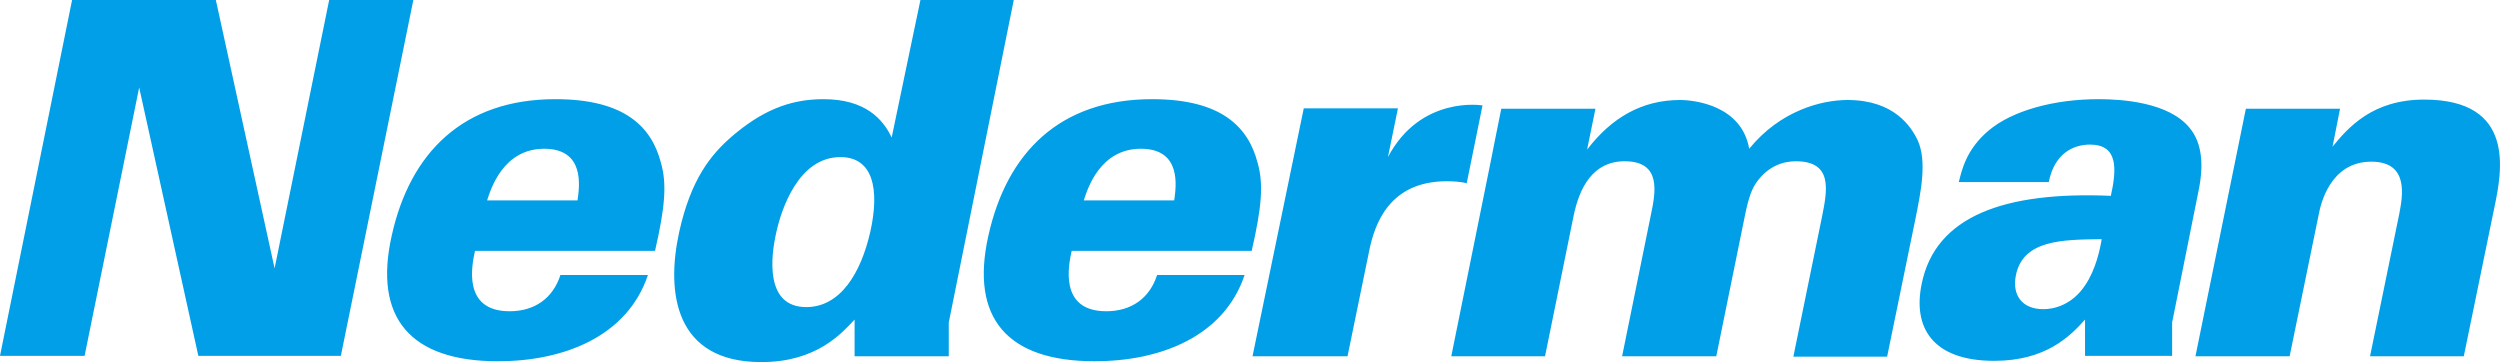
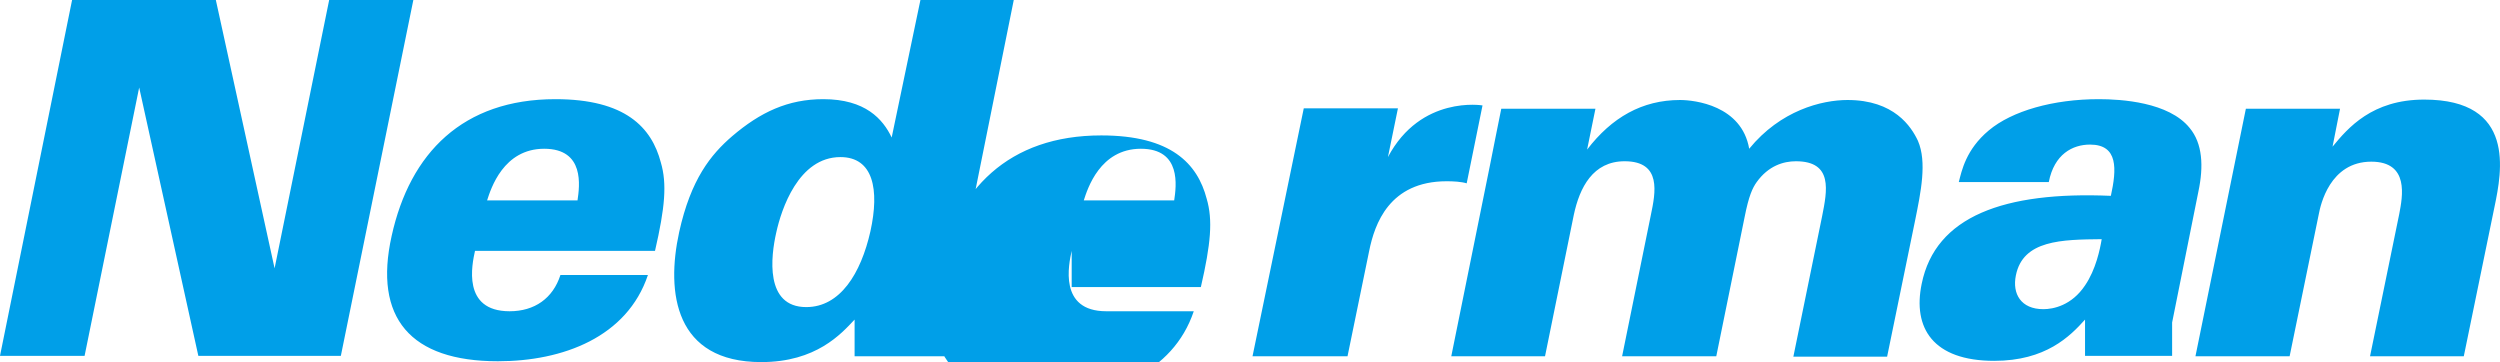
<svg xmlns="http://www.w3.org/2000/svg" version="1.1" id="layer" x="0px" y="0px" style="enable-background:new -153 -46 652 652;" xml:space="preserve" viewBox="-131.9 232.8 599.99 86.9">
  <style type="text/css">
	.st0{fill:#009FE8;}
</style>
-   <path class="st0" d="M-17.9,293c-0.7,3.2-3.2,14.5,8.3,14.5c6,0,10.4-3.1,12.2-8.7h21c-5,14.9-20.4,20.7-36,20.7  c-21,0-29.9-10.4-25.5-30.1c4.4-19.9,17.1-32.8,39.3-32.8c16.8,0,23.1,6.8,25.3,15.2c1.5,5.1,1,10.8-1.4,21.2H-17.9z M6.7,280.9  c0.5-3.4,1.8-12.4-8-12.4c-9.8,0-12.8,9.6-13.7,12.4H6.7z M111.4,232.8l-15.6,77.4l0,8.1H73.2l0-8.8c-3.2,3.4-9.2,10.2-22.4,10.2  c-20.7,0-22.9-16.6-19.7-31.2c2.8-12.7,7.6-18.6,12.7-23c6.8-5.8,13.4-8.9,21.9-8.9c10.1,0,14.3,4.8,16.4,9.2l6.9-33H111.4z   M77,288.3c2.2-10,0.7-17.8-7.2-17.8c-10.1,0-14.2,12.6-15.4,18.1c-1.3,5.7-2.8,17.9,7.2,17.9C69.7,306.5,74.7,298.5,77,288.3   M125.3,293c-0.7,3.2-3.2,14.5,8.3,14.5c6,0,10.4-3.1,12.2-8.7h21c-5,14.9-20.4,20.7-36,20.7c-21,0-29.9-10.4-25.5-30.1  c4.4-19.9,17.1-32.8,39.3-32.8c16.8,0,23.1,6.8,25.3,15.2c1.5,5.1,1,10.8-1.4,21.2H125.3z M149.9,280.9c0.5-3.4,1.8-12.4-8-12.4  s-12.8,9.6-13.7,12.4H149.9z M216.4,318.3h22.5l6.9-33.9c1.4-6.6,4.6-12.9,12.2-12.9c9,0,7.4,7.6,6.3,12.9l-6.9,33.9H280l6.8-33.4  c1-5.1,1.9-7,2.9-8.4c2.8-3.9,6.4-5,9.4-5c9,0,7.5,7.1,6.3,13.2l-6.9,33.7h22.5l6.7-32.6c1.4-6.9,2.9-14.1,0.7-19.2  c-1.6-3.4-5.7-9.8-16.9-9.8c-6.2,0-16.1,2.5-23.6,11.7c-1.8-10.4-13.1-11.7-16.6-11.7c-9.1,0-16.4,4.2-22.3,11.9l2-9.8h-22.6  c-0.4,1.8-2.4,12.1-2.7,13.5L216.4,318.3z M368.5,318.2v-8.7c-3.6,4-9.4,9.9-21.8,9.9c-14.7,0-19.6-7.9-17.4-18.5  c3.3-16.2,19.8-22.2,45.4-21.1c1.4-6.4,1.8-12.3-5-12.3c-4.2,0-8.6,2.3-9.9,9h-21.6c0.7-2.7,1.7-7.8,7.2-12.4  c5.6-4.7,15.5-7.5,26.4-7.5c5.4,0,16.8,0.7,21.8,6.9c3.1,3.7,3.4,9.2,2.1,15.3l-6.3,31.4l0,8H368.5z M351.9,298.9  c-0.9,4.4,1.2,8.1,6.6,8.1c2.4,0,6.8-0.9,10-5.7c2.6-3.8,3.6-8.7,4-11.1C362.9,290.3,353.6,290.4,351.9,298.9 M395,318.3h22.6  l7-34.1c0.4-2.1,2.6-12.6,12.6-12.6c9.2,0,7.5,8.4,6.7,12.6l-7,34.1h22.5l7.4-36c1.7-8.2,5.2-25.6-16.9-25.6  c-12.5,0-18.3,6.8-22,11.3l1.8-9.1h-22.6L395,318.3z M168.7,318.3h22.8l5.2-25.3c1.3-6.4,4.8-16.7,18.6-16.7c1.6,0,3.5,0.1,4.8,0.5  l3.8-18.7c0,0-14.8-2.5-22.7,12.4l2.4-11.7h-22.6L168.7,318.3z M-66,297.2l-14.1-64.4h-34.5l-17.3,85.4h20.3l13.1-64.4l14.2,64.4  h34.2l17.4-85.4h-20.2L-66,297.2z" />
+   <path class="st0" d="M-17.9,293c-0.7,3.2-3.2,14.5,8.3,14.5c6,0,10.4-3.1,12.2-8.7h21c-5,14.9-20.4,20.7-36,20.7  c-21,0-29.9-10.4-25.5-30.1c4.4-19.9,17.1-32.8,39.3-32.8c16.8,0,23.1,6.8,25.3,15.2c1.5,5.1,1,10.8-1.4,21.2H-17.9z M6.7,280.9  c0.5-3.4,1.8-12.4-8-12.4c-9.8,0-12.8,9.6-13.7,12.4H6.7z M111.4,232.8l-15.6,77.4l0,8.1H73.2l0-8.8c-3.2,3.4-9.2,10.2-22.4,10.2  c-20.7,0-22.9-16.6-19.7-31.2c2.8-12.7,7.6-18.6,12.7-23c6.8-5.8,13.4-8.9,21.9-8.9c10.1,0,14.3,4.8,16.4,9.2l6.9-33H111.4z   M77,288.3c2.2-10,0.7-17.8-7.2-17.8c-10.1,0-14.2,12.6-15.4,18.1c-1.3,5.7-2.8,17.9,7.2,17.9C69.7,306.5,74.7,298.5,77,288.3   M125.3,293c-0.7,3.2-3.2,14.5,8.3,14.5h21c-5,14.9-20.4,20.7-36,20.7c-21,0-29.9-10.4-25.5-30.1  c4.4-19.9,17.1-32.8,39.3-32.8c16.8,0,23.1,6.8,25.3,15.2c1.5,5.1,1,10.8-1.4,21.2H125.3z M149.9,280.9c0.5-3.4,1.8-12.4-8-12.4  s-12.8,9.6-13.7,12.4H149.9z M216.4,318.3h22.5l6.9-33.9c1.4-6.6,4.6-12.9,12.2-12.9c9,0,7.4,7.6,6.3,12.9l-6.9,33.9H280l6.8-33.4  c1-5.1,1.9-7,2.9-8.4c2.8-3.9,6.4-5,9.4-5c9,0,7.5,7.1,6.3,13.2l-6.9,33.7h22.5l6.7-32.6c1.4-6.9,2.9-14.1,0.7-19.2  c-1.6-3.4-5.7-9.8-16.9-9.8c-6.2,0-16.1,2.5-23.6,11.7c-1.8-10.4-13.1-11.7-16.6-11.7c-9.1,0-16.4,4.2-22.3,11.9l2-9.8h-22.6  c-0.4,1.8-2.4,12.1-2.7,13.5L216.4,318.3z M368.5,318.2v-8.7c-3.6,4-9.4,9.9-21.8,9.9c-14.7,0-19.6-7.9-17.4-18.5  c3.3-16.2,19.8-22.2,45.4-21.1c1.4-6.4,1.8-12.3-5-12.3c-4.2,0-8.6,2.3-9.9,9h-21.6c0.7-2.7,1.7-7.8,7.2-12.4  c5.6-4.7,15.5-7.5,26.4-7.5c5.4,0,16.8,0.7,21.8,6.9c3.1,3.7,3.4,9.2,2.1,15.3l-6.3,31.4l0,8H368.5z M351.9,298.9  c-0.9,4.4,1.2,8.1,6.6,8.1c2.4,0,6.8-0.9,10-5.7c2.6-3.8,3.6-8.7,4-11.1C362.9,290.3,353.6,290.4,351.9,298.9 M395,318.3h22.6  l7-34.1c0.4-2.1,2.6-12.6,12.6-12.6c9.2,0,7.5,8.4,6.7,12.6l-7,34.1h22.5l7.4-36c1.7-8.2,5.2-25.6-16.9-25.6  c-12.5,0-18.3,6.8-22,11.3l1.8-9.1h-22.6L395,318.3z M168.7,318.3h22.8l5.2-25.3c1.3-6.4,4.8-16.7,18.6-16.7c1.6,0,3.5,0.1,4.8,0.5  l3.8-18.7c0,0-14.8-2.5-22.7,12.4l2.4-11.7h-22.6L168.7,318.3z M-66,297.2l-14.1-64.4h-34.5l-17.3,85.4h20.3l13.1-64.4l14.2,64.4  h34.2l17.4-85.4h-20.2L-66,297.2z" />
</svg>